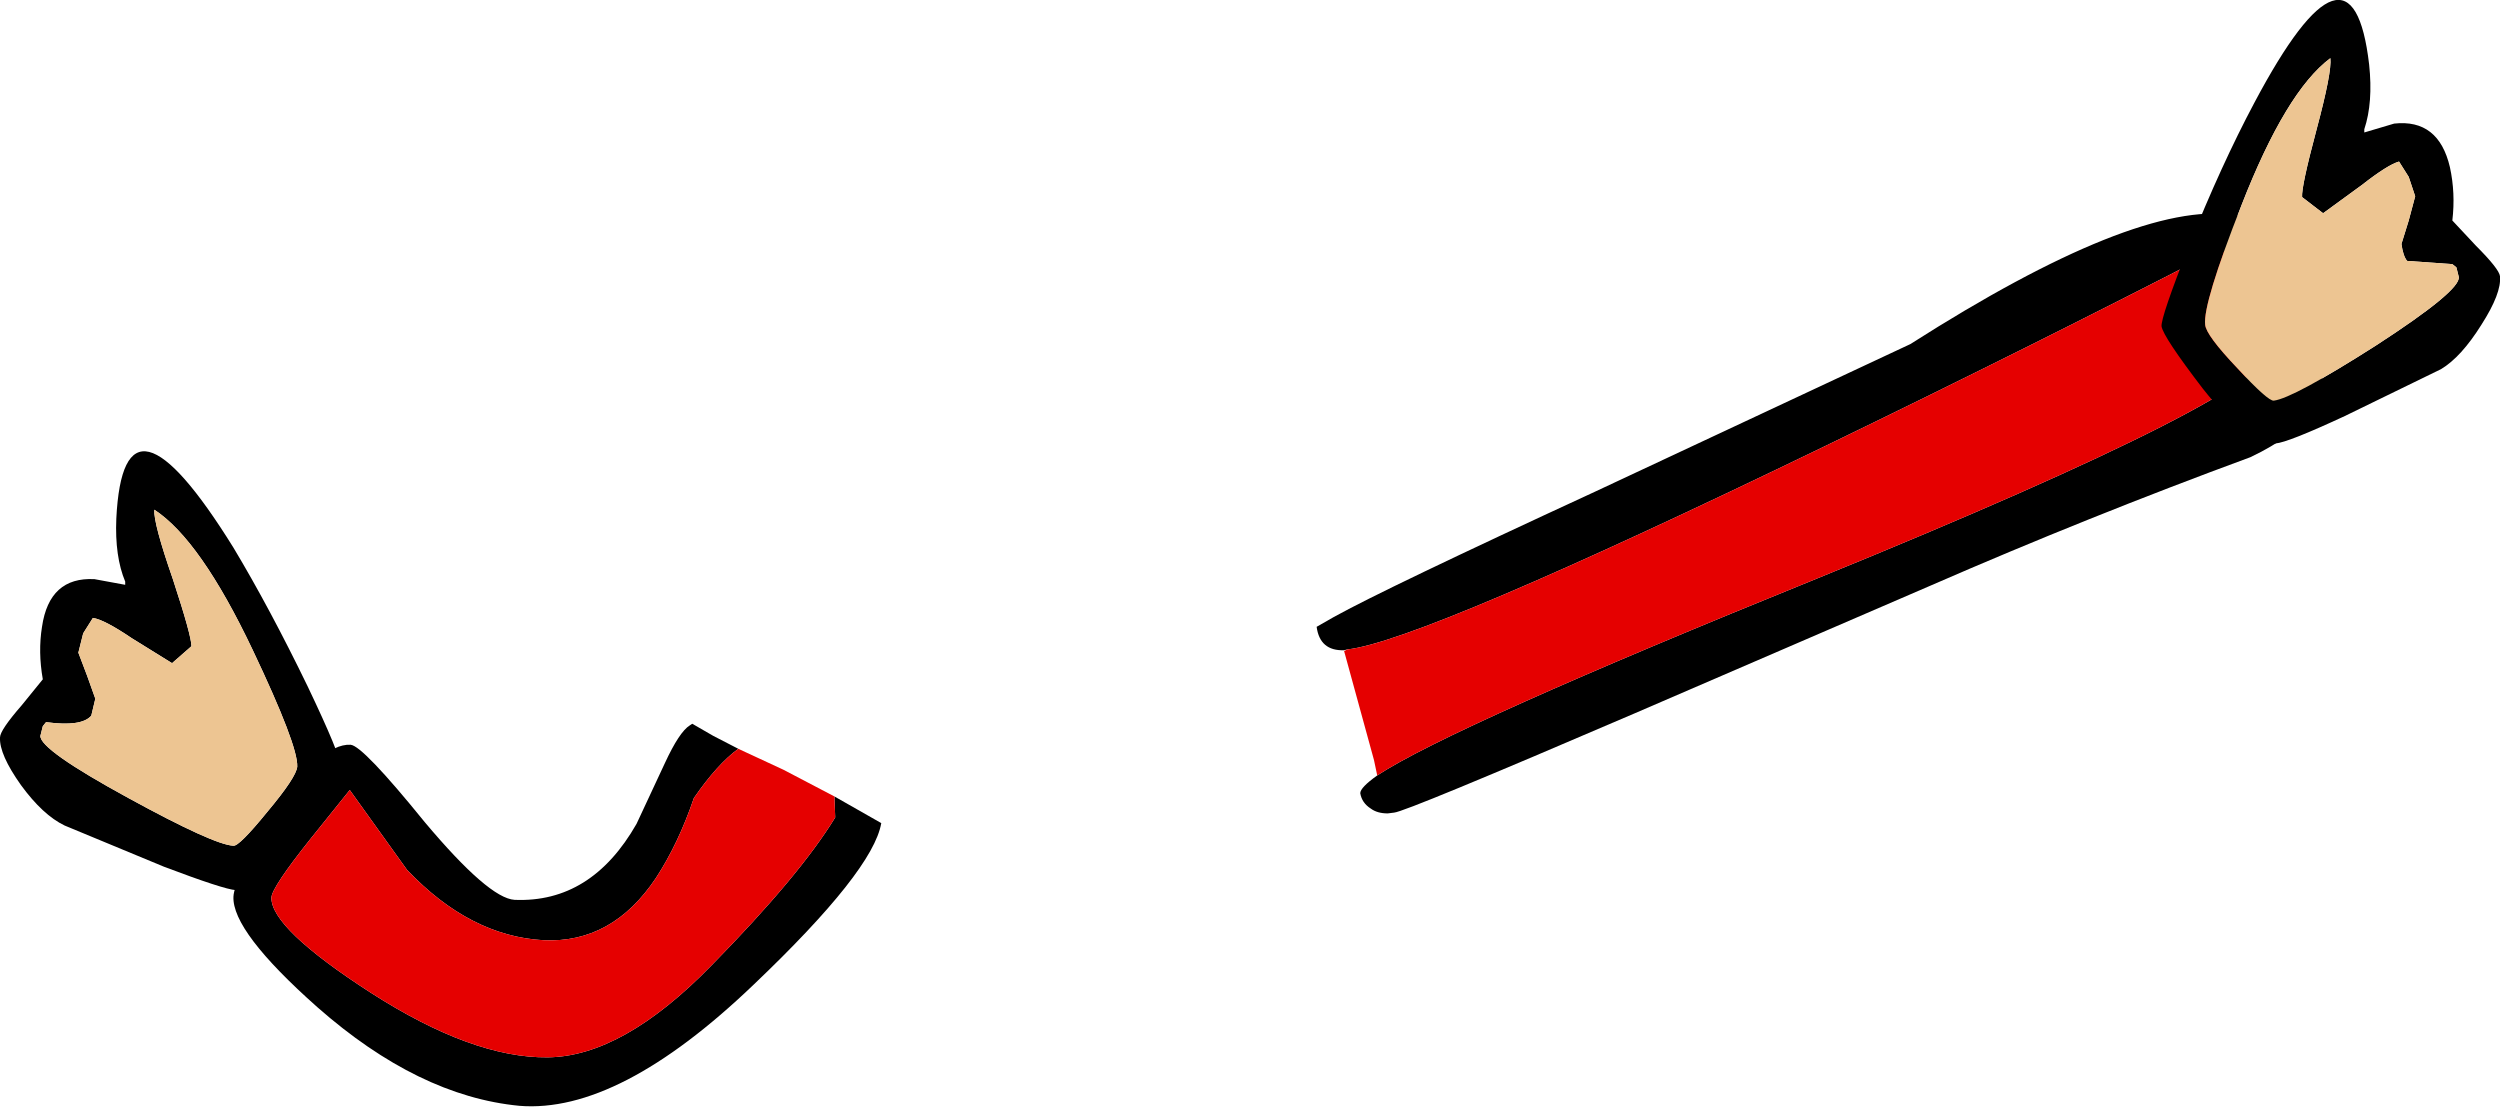
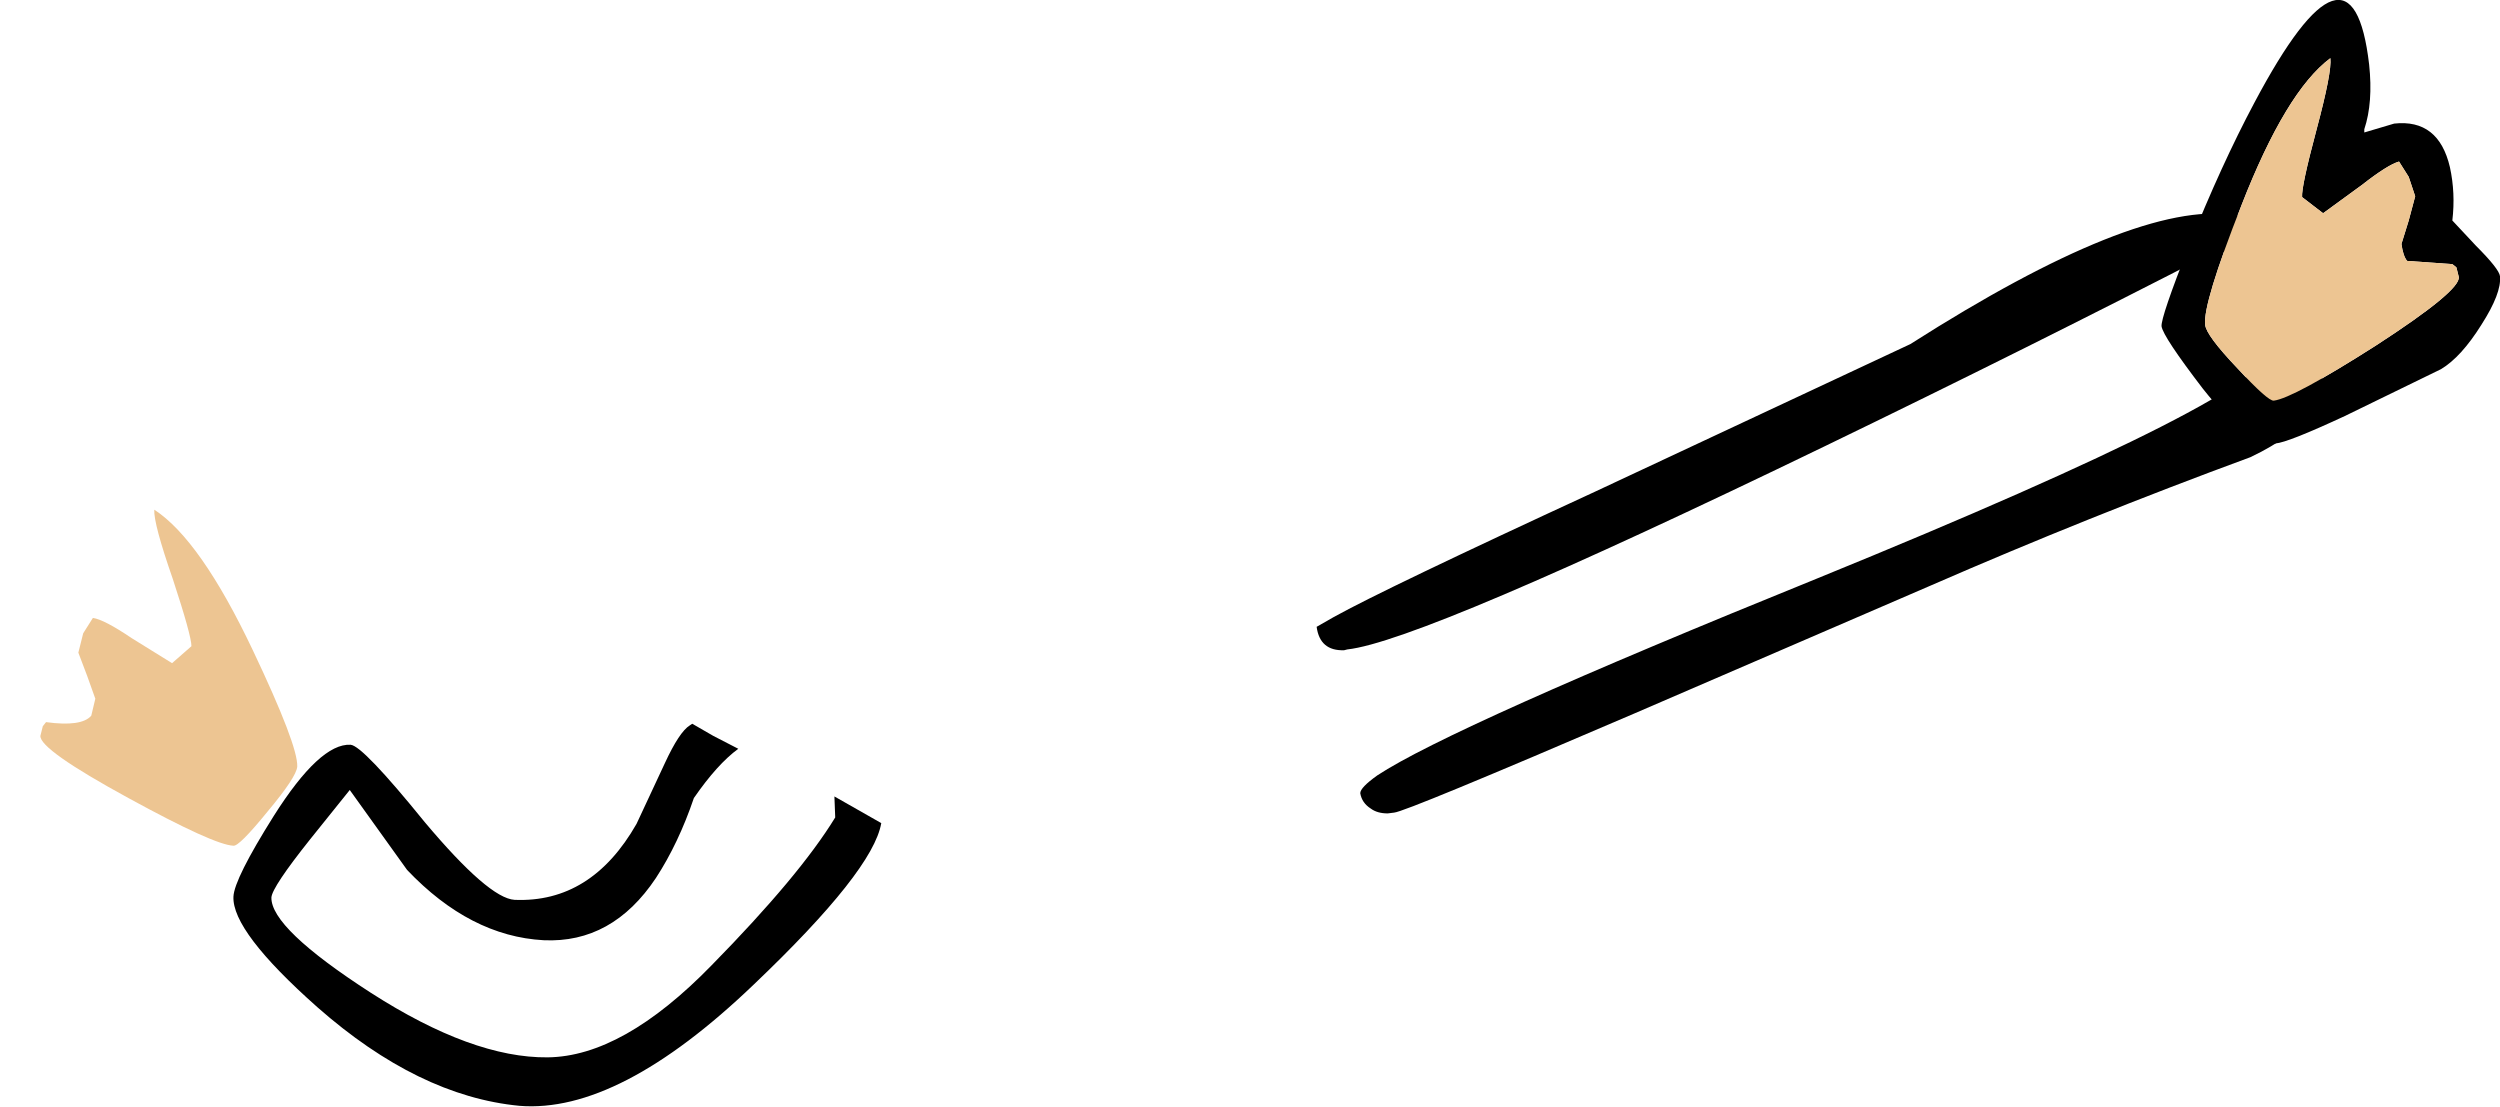
<svg xmlns="http://www.w3.org/2000/svg" height="68.5px" width="154.75px">
  <g transform="matrix(1.0, 0.0, 0.0, 1.0, -33.05, 28.6)">
    <path d="M116.45 11.6 Q121.05 11.1 146.05 -1.0 158.55 -7.05 170.2 -13.05 171.85 -13.25 172.9 -10.2 L173.65 -7.1 Q174.0 -4.4 145.55 7.2 122.85 16.4 118.3 19.4 117.25 20.15 117.25 20.5 117.35 21.1 117.9 21.45 118.3 21.75 118.95 21.75 L119.35 21.7 Q120.05 21.65 134.25 15.55 L152.55 7.65 Q162.3 3.4 172.35 -0.3 175.1 -1.6 176.1 -3.2 177.1 -4.8 176.75 -7.6 175.95 -14.7 171.3 -15.3 165.25 -16.2 151.3 -7.3 L131.75 1.85 Q118.75 7.85 115.6 9.6 L114.55 10.2 Q114.75 11.7 116.25 11.65 L116.45 11.6" fill="#000000" fill-rule="evenodd" stroke="none" />
-     <path d="M118.3 19.4 Q122.85 16.4 145.55 7.2 174.0 -4.4 173.65 -7.1 L172.9 -10.2 Q171.85 -13.25 170.2 -13.05 158.55 -7.05 146.05 -1.0 121.05 11.1 116.45 11.6 L116.25 11.7 118.1 18.45 118.3 19.4" fill="#e50000" fill-rule="evenodd" stroke="none" />
    <path d="M179.4 -20.4 L181.25 -20.95 Q184.0 -21.25 184.7 -18.25 185.05 -16.65 184.85 -14.95 L186.3 -13.4 Q187.75 -11.95 187.8 -11.5 187.9 -10.45 186.65 -8.5 185.4 -6.5 184.15 -5.75 L178.2 -2.85 Q174.65 -1.2 173.9 -1.15 172.25 -0.95 169.4 -4.55 166.95 -7.75 166.85 -8.4 166.8 -8.95 168.55 -13.4 170.55 -18.4 172.6 -22.25 178.65 -33.65 179.7 -24.6 179.95 -22.25 179.4 -20.6 L179.4 -20.4 M182.15 -17.65 L181.55 -18.6 Q180.85 -18.4 179.25 -17.15 L176.85 -15.4 175.55 -16.4 Q175.5 -17.05 176.45 -20.6 177.4 -24.15 177.3 -25.0 174.55 -22.95 171.8 -15.9 169.4 -9.8 169.55 -8.5 169.6 -7.85 171.55 -5.8 173.45 -3.75 173.8 -3.8 175.0 -3.95 180.1 -7.2 185.35 -10.6 185.25 -11.45 L185.1 -12.05 184.85 -12.25 182.05 -12.45 Q181.8 -12.75 181.7 -13.5 L182.15 -14.95 182.55 -16.45 182.15 -17.65" fill="#000000" fill-rule="evenodd" stroke="none" />
    <path d="M182.15 -17.65 L182.55 -16.45 182.15 -14.95 181.7 -13.5 Q181.8 -12.75 182.05 -12.45 L184.85 -12.25 185.1 -12.05 185.25 -11.45 Q185.35 -10.6 180.1 -7.2 175.0 -3.95 173.8 -3.8 173.45 -3.75 171.55 -5.8 169.6 -7.85 169.55 -8.5 169.4 -9.8 171.8 -15.9 174.55 -22.95 177.3 -25.0 177.4 -24.15 176.45 -20.6 175.5 -17.05 175.55 -16.4 L176.85 -15.4 179.25 -17.15 Q180.85 -18.4 181.55 -18.6 L182.15 -17.65" fill="#edc592" fill-rule="evenodd" stroke="none" />
    <path d="M78.75 17.75 Q77.45 18.7 76.0 20.8 75.05 23.6 73.65 25.75 70.95 29.8 66.7 29.6 62.15 29.35 58.25 25.25 L54.7 20.3 52.25 23.35 Q49.9 26.3 49.85 26.95 49.8 28.85 56.0 32.85 62.3 36.9 66.95 36.85 71.6 36.8 77.1 31.15 82.55 25.6 84.75 22.0 L84.7 20.7 87.6 22.35 Q87.1 25.3 79.7 32.35 71.35 40.35 65.2 39.85 58.95 39.25 52.7 33.75 47.4 29.05 47.5 26.9 47.55 25.8 50.0 21.9 52.85 17.4 54.75 17.5 55.5 17.55 59.35 22.3 63.3 27.0 64.9 27.1 69.65 27.3 72.45 22.4 L74.2 18.65 Q75.1 16.7 75.75 16.3 L75.9 16.2 77.2 16.95 78.75 17.75" fill="#000000" fill-rule="evenodd" stroke="none" />
-     <path d="M84.7 20.7 L84.75 22.0 Q82.55 25.6 77.1 31.15 71.6 36.8 66.95 36.85 62.3 36.9 56.0 32.85 49.8 28.85 49.85 26.95 49.9 26.3 52.25 23.35 L54.7 20.3 58.25 25.25 Q62.15 29.35 66.7 29.6 70.95 29.8 73.65 25.75 75.05 23.6 76.0 20.8 77.45 18.7 78.75 17.75 L81.55 19.05 84.7 20.7" fill="#e50000" fill-rule="evenodd" stroke="none" />
-     <path d="M40.8 7.6 L38.9 7.25 Q36.1 7.1 35.65 10.2 35.4 11.75 35.7 13.45 L34.4 15.05 Q33.05 16.6 33.05 17.05 33.0 18.1 34.35 20.0 35.7 21.85 37.05 22.5 L43.2 25.05 Q46.9 26.45 47.65 26.5 49.3 26.55 51.85 22.7 54.1 19.4 54.1 18.75 54.15 18.2 52.1 13.9 49.75 9.05 47.5 5.3 40.7 -5.65 40.25 3.5 40.15 5.85 40.8 7.4 L40.8 7.6 M38.8 9.65 Q39.5 9.75 41.2 10.9 L43.7 12.45 44.9 11.4 Q44.9 10.75 43.75 7.25 42.55 3.8 42.6 2.95 45.45 4.8 48.7 11.65 51.5 17.55 51.45 18.85 51.4 19.5 49.6 21.65 47.85 23.8 47.5 23.75 46.3 23.7 41.0 20.8 35.5 17.8 35.55 16.95 L35.7 16.35 35.9 16.1 Q38.1 16.4 38.7 15.7 L38.95 14.65 38.45 13.25 37.9 11.8 38.2 10.6 38.8 9.65" fill="#000000" fill-rule="evenodd" stroke="none" />
    <path d="M38.8 9.65 L38.2 10.6 37.9 11.8 38.45 13.25 38.95 14.65 38.7 15.7 Q38.1 16.4 35.9 16.1 L35.7 16.35 35.55 16.95 Q35.5 17.8 41.0 20.8 46.3 23.7 47.5 23.75 47.85 23.8 49.6 21.65 51.4 19.5 51.45 18.85 51.5 17.55 48.7 11.65 45.45 4.8 42.6 2.95 42.55 3.8 43.75 7.25 44.9 10.75 44.9 11.4 L43.7 12.45 41.2 10.9 Q39.5 9.75 38.8 9.65" fill="#edc592" fill-rule="evenodd" stroke="none" />
  </g>
</svg>